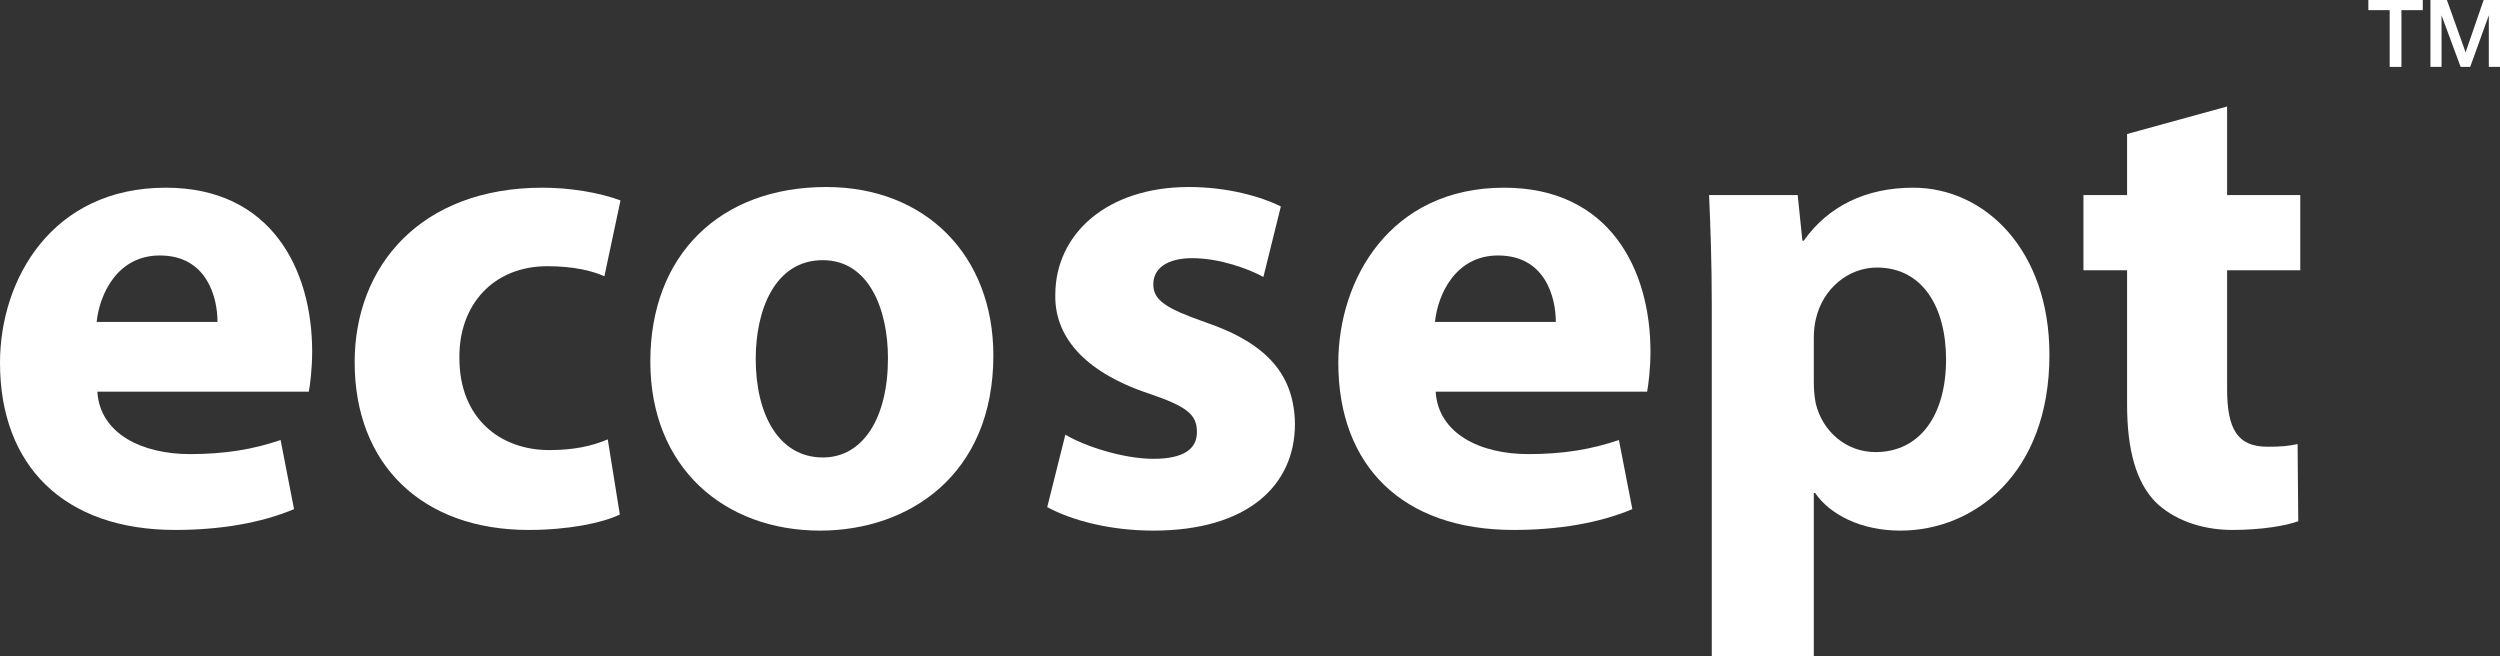
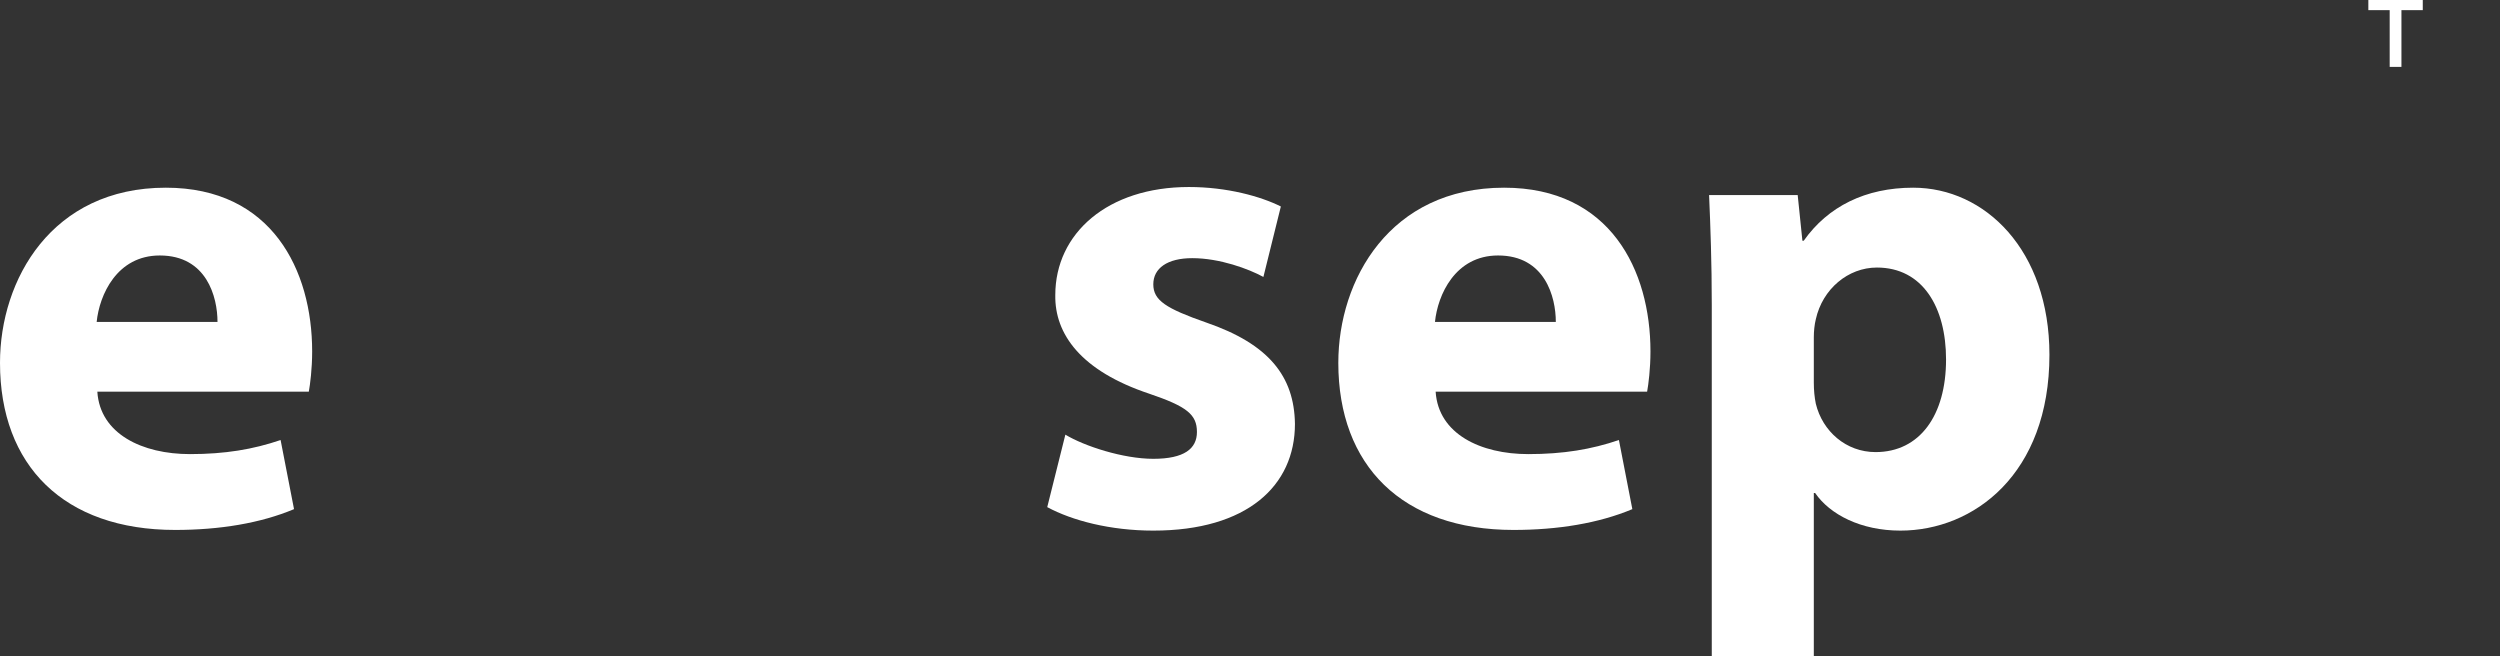
<svg xmlns="http://www.w3.org/2000/svg" width="221" height="58" viewBox="0 0 221 58" fill="none">
  <rect x="0" y="0" width="221" height="58" fill="#333333" stroke="none" />
  <path d="M27.298 34.626C27.417 33.974 27.595 32.609 27.595 31.067C27.595 23.889 24.034 16.592 14.658 16.592C4.569 16.592 0 24.719 0 32.075C0 41.152 5.638 46.847 15.489 46.847C19.405 46.847 23.025 46.254 25.992 45.008L24.805 38.898C22.372 39.728 19.88 40.143 16.794 40.143C12.581 40.143 8.842 38.364 8.605 34.626H27.298ZM8.545 28.457C8.783 26.084 10.326 22.584 14.124 22.584C18.278 22.584 19.227 26.262 19.227 28.457H8.545Z" fill="white" />
-   <path d="M53.725 38.838C52.36 39.432 50.698 39.788 48.562 39.788C44.17 39.788 40.61 36.94 40.61 31.66C40.55 26.914 43.636 23.533 48.384 23.533C50.758 23.533 52.36 23.948 53.428 24.422L54.852 17.719C52.953 17.007 50.342 16.592 47.968 16.592C37.168 16.592 31.352 23.533 31.352 32.016C31.352 41.093 37.346 46.847 46.722 46.847C50.164 46.847 53.191 46.254 54.793 45.483L53.725 38.838Z" fill="white" />
-   <path d="M73.037 16.532C63.661 16.532 57.489 22.524 57.489 31.957C57.489 41.33 64.017 46.906 72.503 46.906C80.277 46.906 87.813 42.042 87.813 31.423C87.813 22.643 81.879 16.532 73.037 16.532ZM72.74 22.999C76.835 22.999 78.496 27.389 78.496 31.66C78.496 36.94 76.301 40.44 72.74 40.44C68.883 40.44 66.806 36.703 66.806 31.719C66.806 27.448 68.467 22.999 72.74 22.999Z" fill="white" />
  <path d="M214.173 0V0.897H212.287V5.913H211.248V0.897H209.362V0H214.173Z" fill="white" />
-   <path d="M221 0V5.913H220.011V1.354L218.366 5.913H217.519L215.832 1.354V5.913H214.852V0H216.306L217.959 4.626L219.554 0H221Z" fill="white" />
  <path d="M92.576 44.83C94.771 46.017 98.154 46.906 101.952 46.906C110.26 46.906 114.473 42.932 114.473 37.474C114.414 33.262 112.159 30.414 106.64 28.516C103.079 27.27 101.952 26.558 101.952 25.134C101.952 23.711 103.198 22.821 105.394 22.821C107.827 22.821 110.379 23.77 111.684 24.482L113.227 18.253C111.447 17.363 108.48 16.532 105.097 16.532C97.917 16.532 93.288 20.626 93.288 26.084C93.228 29.524 95.543 32.787 101.596 34.804C104.919 35.931 105.809 36.643 105.809 38.186C105.809 39.669 104.682 40.559 101.952 40.559C99.281 40.559 95.84 39.431 94.178 38.423L92.576 44.83Z" fill="white" />
  <path d="M145.605 34.626C145.723 33.974 145.901 32.609 145.901 31.067C145.901 23.889 142.341 16.592 132.964 16.592C122.876 16.592 118.307 24.719 118.307 32.075C118.307 41.152 123.944 46.847 133.795 46.847C137.712 46.847 141.332 46.254 144.299 45.008L143.112 38.898C140.679 39.728 138.187 40.143 135.101 40.143C130.887 40.143 127.149 38.364 126.911 34.626H145.605ZM126.852 28.457C127.089 26.084 128.632 22.584 132.43 22.584C136.584 22.584 137.534 26.262 137.534 28.457H126.852Z" fill="white" />
  <path d="M151.321 58H160.341V43.584H160.459C161.765 45.483 164.495 46.906 167.996 46.906C174.464 46.906 181.17 41.923 181.17 31.363C181.17 22.109 175.473 16.592 169.124 16.592C164.91 16.592 161.587 18.253 159.451 21.278H159.332L158.916 17.244H151.083C151.202 19.973 151.321 23.177 151.321 26.974V58ZM160.341 29.821C160.341 29.287 160.4 28.694 160.519 28.219C161.112 25.55 163.367 23.651 165.919 23.651C169.954 23.651 172.031 27.151 172.031 31.779C172.031 36.703 169.717 39.965 165.8 39.965C163.189 39.965 161.112 38.126 160.519 35.694C160.4 35.101 160.341 34.508 160.341 33.796V29.821Z" fill="white" />
-   <path d="M188.034 11.846V17.244H184.176V23.889H188.034V35.754C188.034 39.847 188.865 42.635 190.526 44.355C192.01 45.839 194.443 46.847 197.351 46.847C199.843 46.847 202.039 46.491 203.166 46.076L203.107 39.254C202.276 39.432 201.683 39.491 200.436 39.491C197.766 39.491 196.876 37.889 196.876 34.389V23.889H203.344V17.244H196.876V9.414L188.034 11.846Z" fill="white" />
</svg>